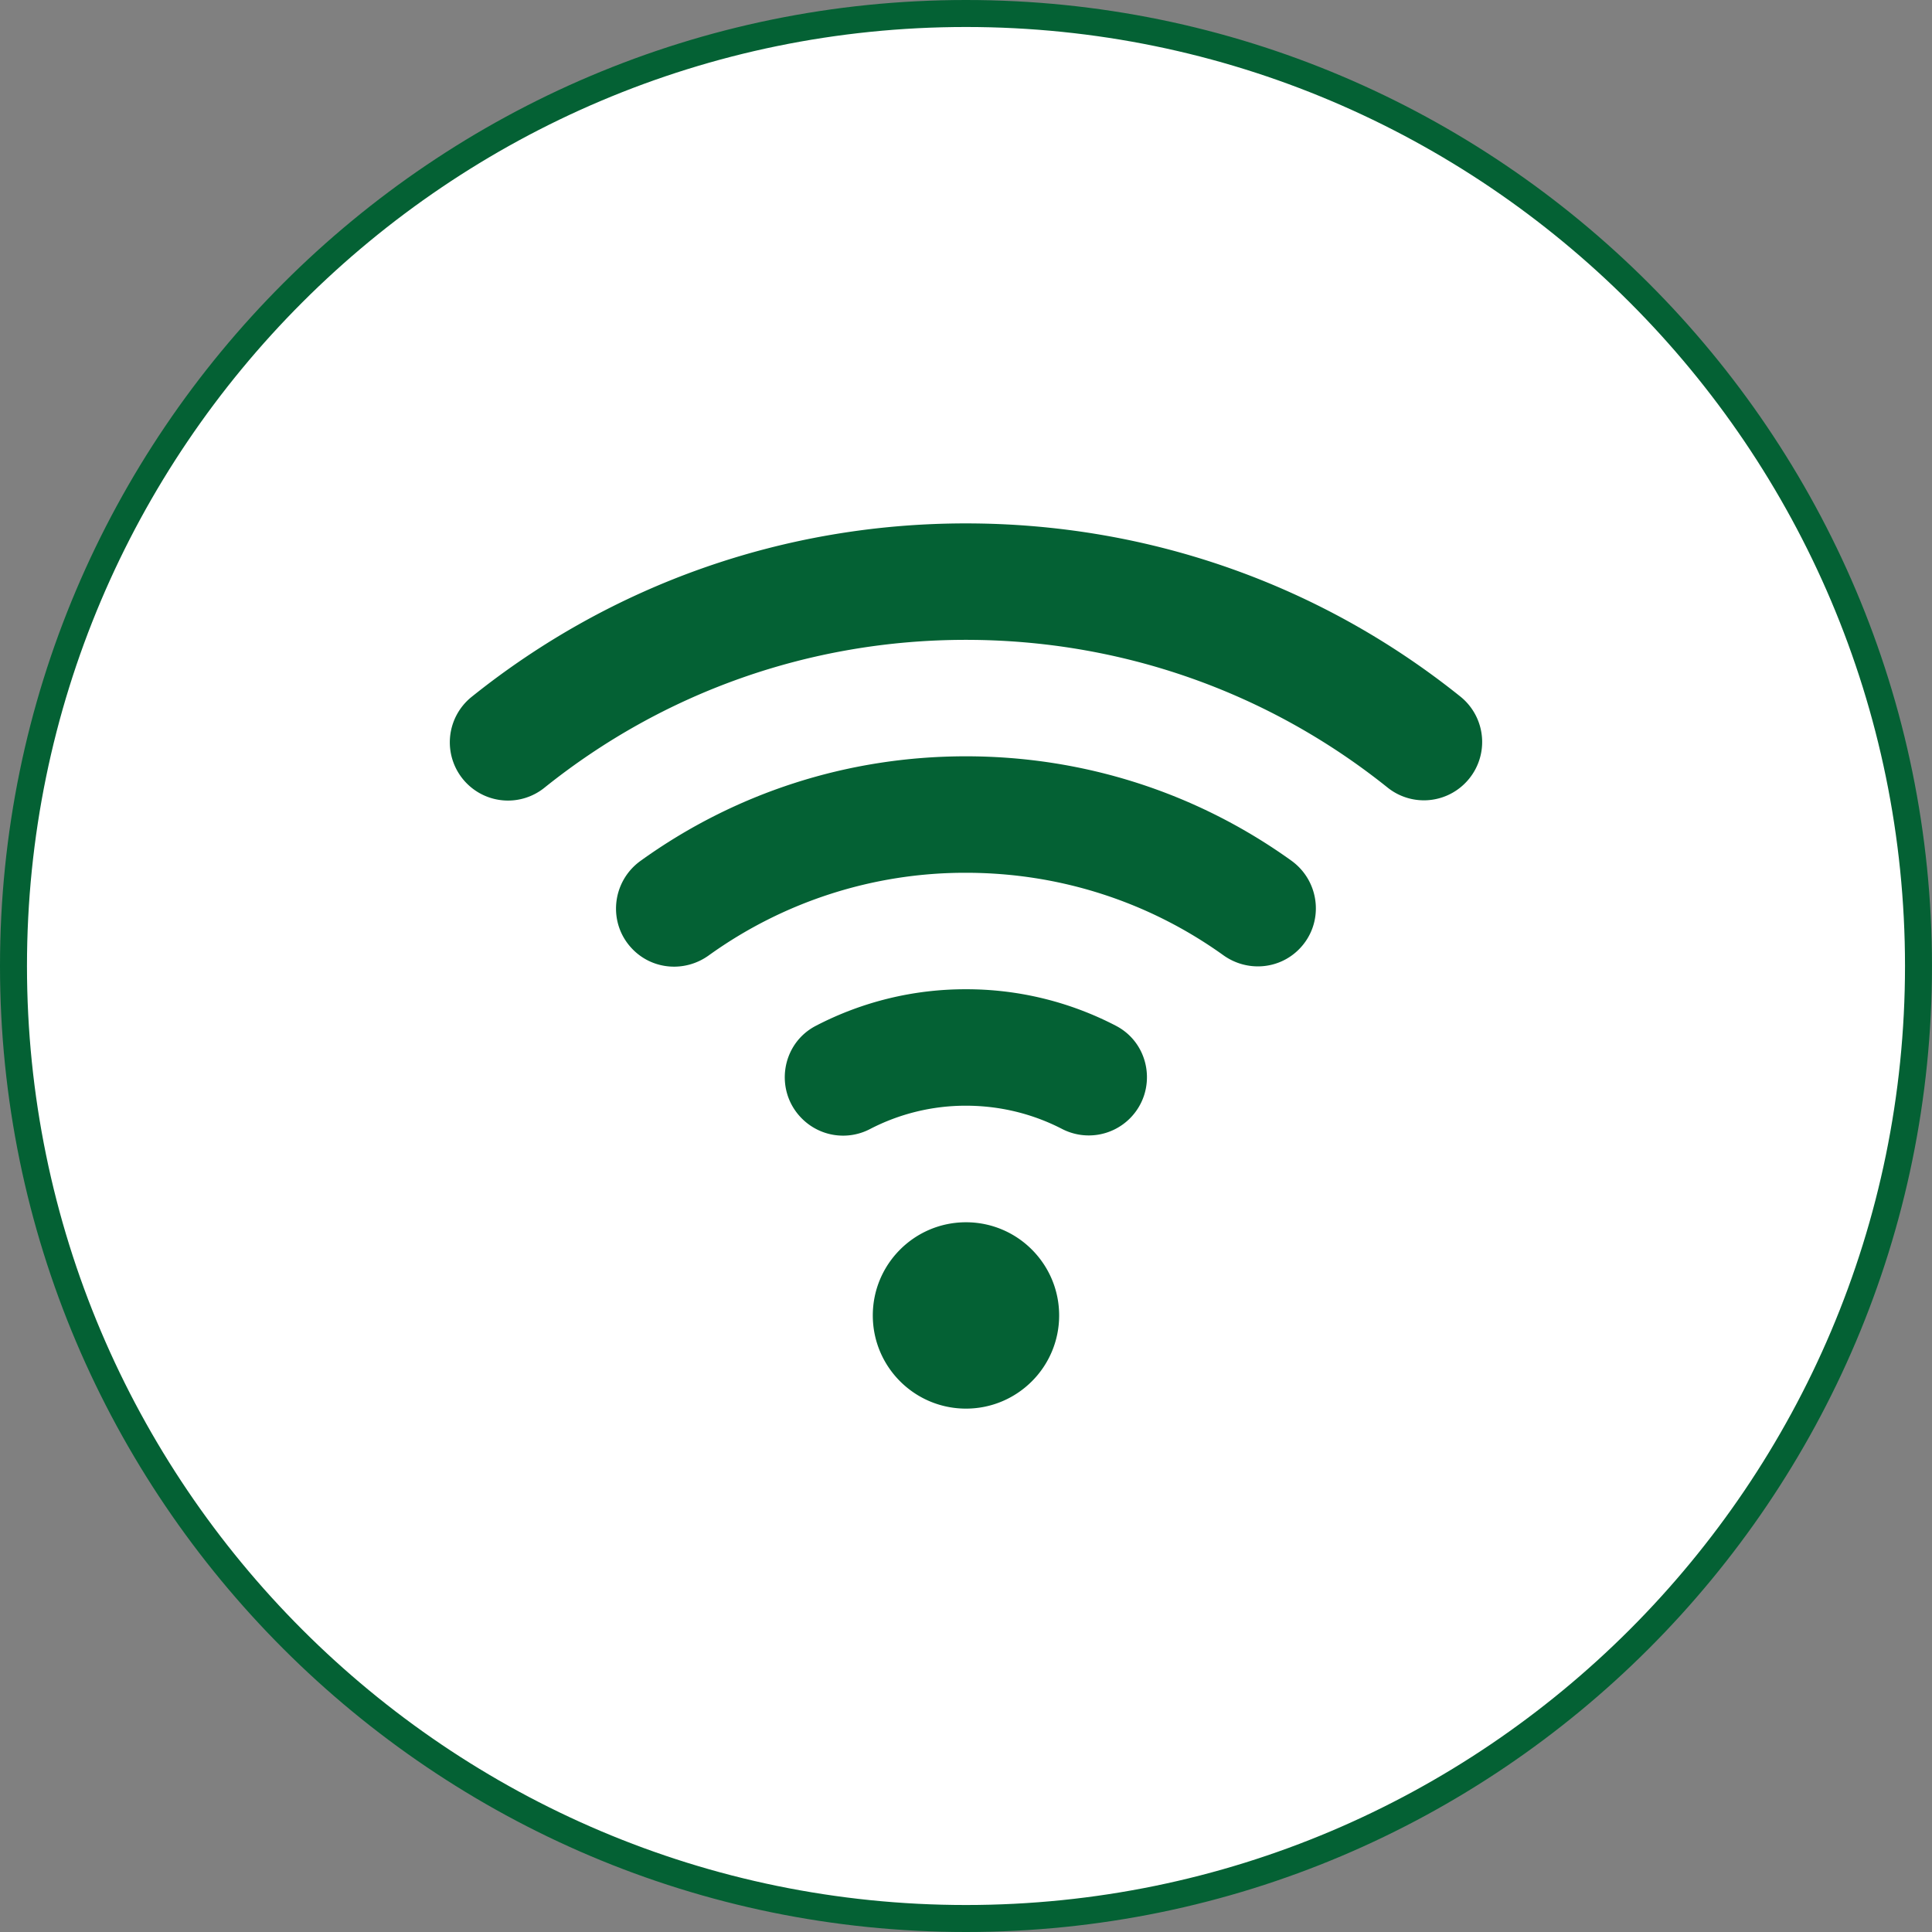
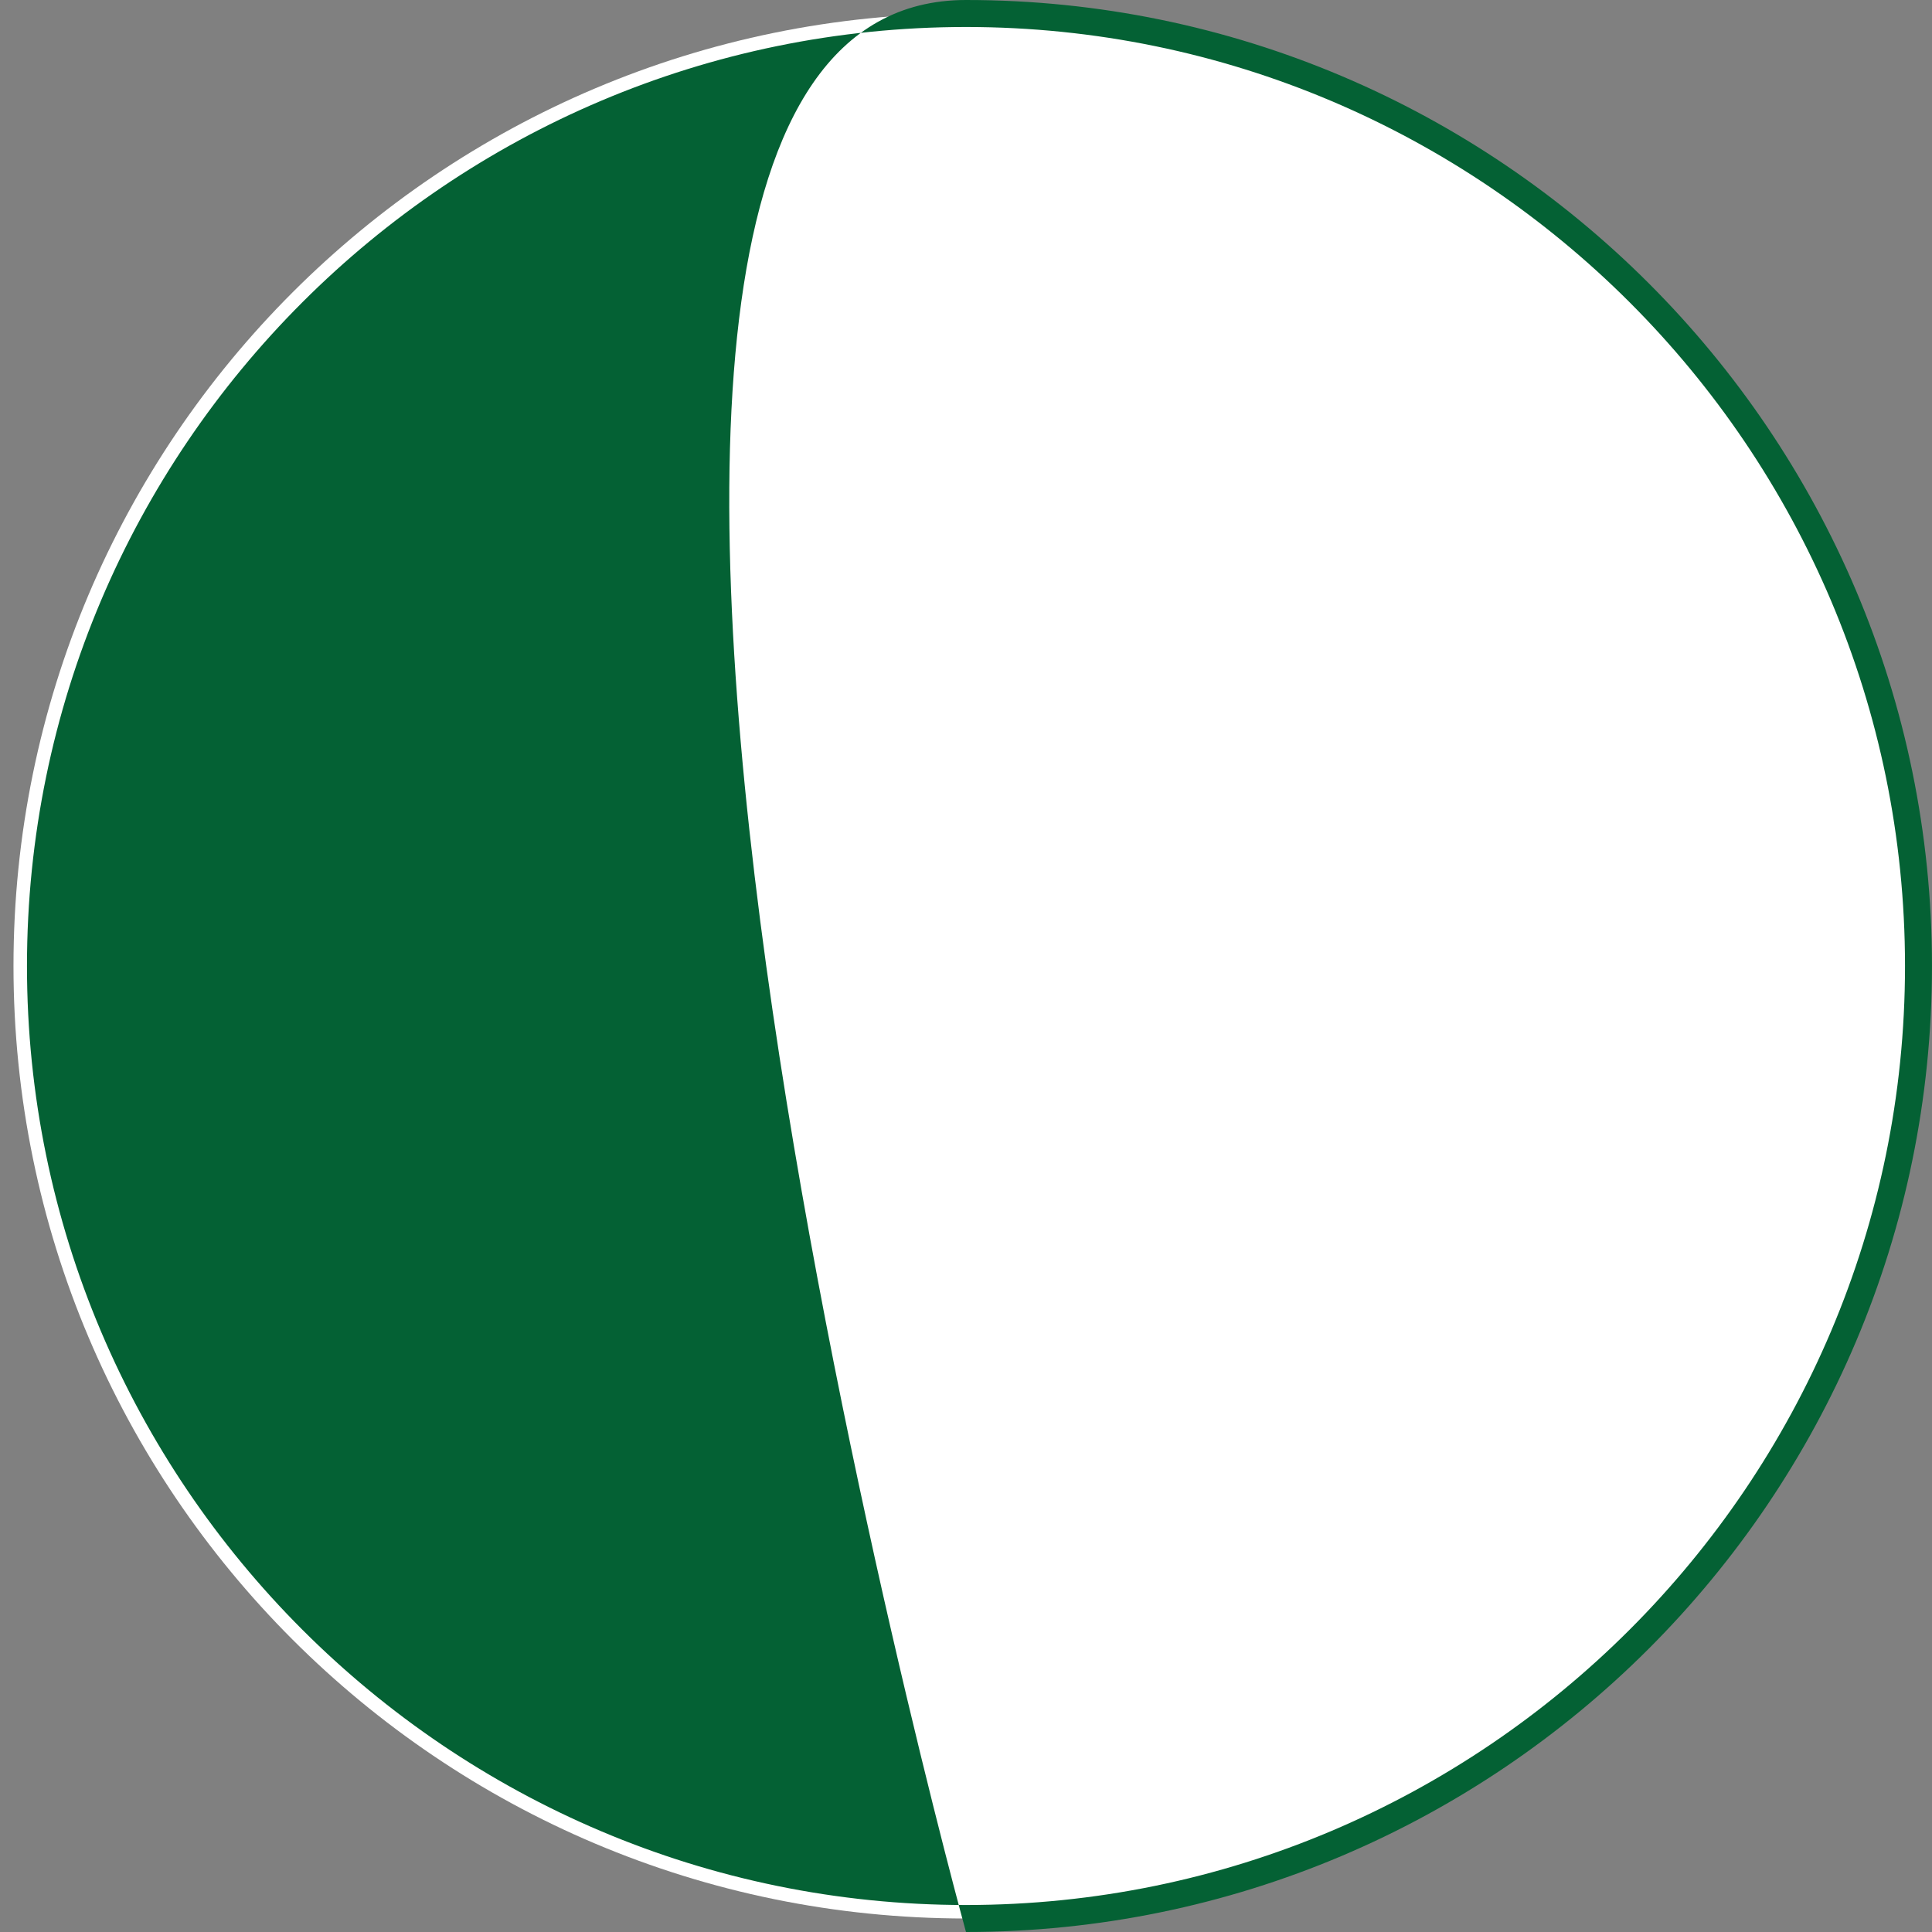
<svg xmlns="http://www.w3.org/2000/svg" width="101.417" height="101.417">
  <rect width="100%" height="100%" fill="#808080" stroke="none" />
  <path fill="#FFF" d="M50.708 100.708c-27.614 0-50-22.386-50-50s22.386-50 50-50 50 22.386 50 50c0 27.615-22.385 50-50 50z" />
-   <path fill="#046134" d="M50.708 101.417C22.748 101.417 0 78.669 0 50.708S22.748 0 50.708 0s50.708 22.748 50.708 50.708-22.747 50.709-50.708 50.709zm0-100c-27.179 0-49.292 22.112-49.292 49.292S23.529 100 50.708 100 100 77.888 100 50.708 77.888 1.417 50.708 1.417z" />
-   <path fill="#046134" d="M50.707 64.161c-1.35 0-2.573.548-3.458 1.433-.885.885-1.433 2.108-1.433 3.458s.548 2.573 1.433 3.458c.885.885 2.108 1.433 3.458 1.433s2.573-.548 3.458-1.433a4.876 4.876 0 001.433-3.458c0-1.35-.548-2.572-1.433-3.458a4.872 4.872 0 00-3.458-1.433zM50.703 27.475c-9.535 0-18.595 3.207-25.952 9.111a3.059 3.059 0 00-.244 4.542 3.05 3.05 0 004.069.225c6.268-5.032 13.992-7.765 22.127-7.765 8.138 0 15.865 2.729 22.136 7.754a3.049 3.049 0 004.063-.224l.004-.004a3.058 3.058 0 00-.241-4.545c-7.344-5.894-16.406-9.094-25.962-9.094z" />
-   <path fill="#046134" d="M33.228 49.849l.003.003c1.067 1.069 2.743 1.184 3.97.303a23.042 23.042 0 0113.503-4.34c4.909 0 9.591 1.516 13.512 4.327 1.225.879 2.899.764 3.965-.303 1.341-1.341 1.143-3.558-.398-4.664-4.953-3.556-10.872-5.474-17.079-5.474-6.208 0-12.126 1.923-17.078 5.487-1.538 1.108-1.736 3.32-.398 4.661zM42.091 58.712l.008.008a3.053 3.053 0 003.572.547 10.897 10.897 0 015.033-1.225c1.781 0 3.5.422 5.043 1.218a3.054 3.054 0 003.563-.549c1.453-1.454 1.093-3.914-.73-4.864a16.992 16.992 0 00-7.876-1.918 16.99 16.99 0 00-7.881 1.921c-1.822.95-2.183 3.408-.732 4.862z" />
+   <path fill="#046134" d="M50.708 101.417S22.748 0 50.708 0s50.708 22.748 50.708 50.708-22.747 50.709-50.708 50.709zm0-100c-27.179 0-49.292 22.112-49.292 49.292S23.529 100 50.708 100 100 77.888 100 50.708 77.888 1.417 50.708 1.417z" />
</svg>